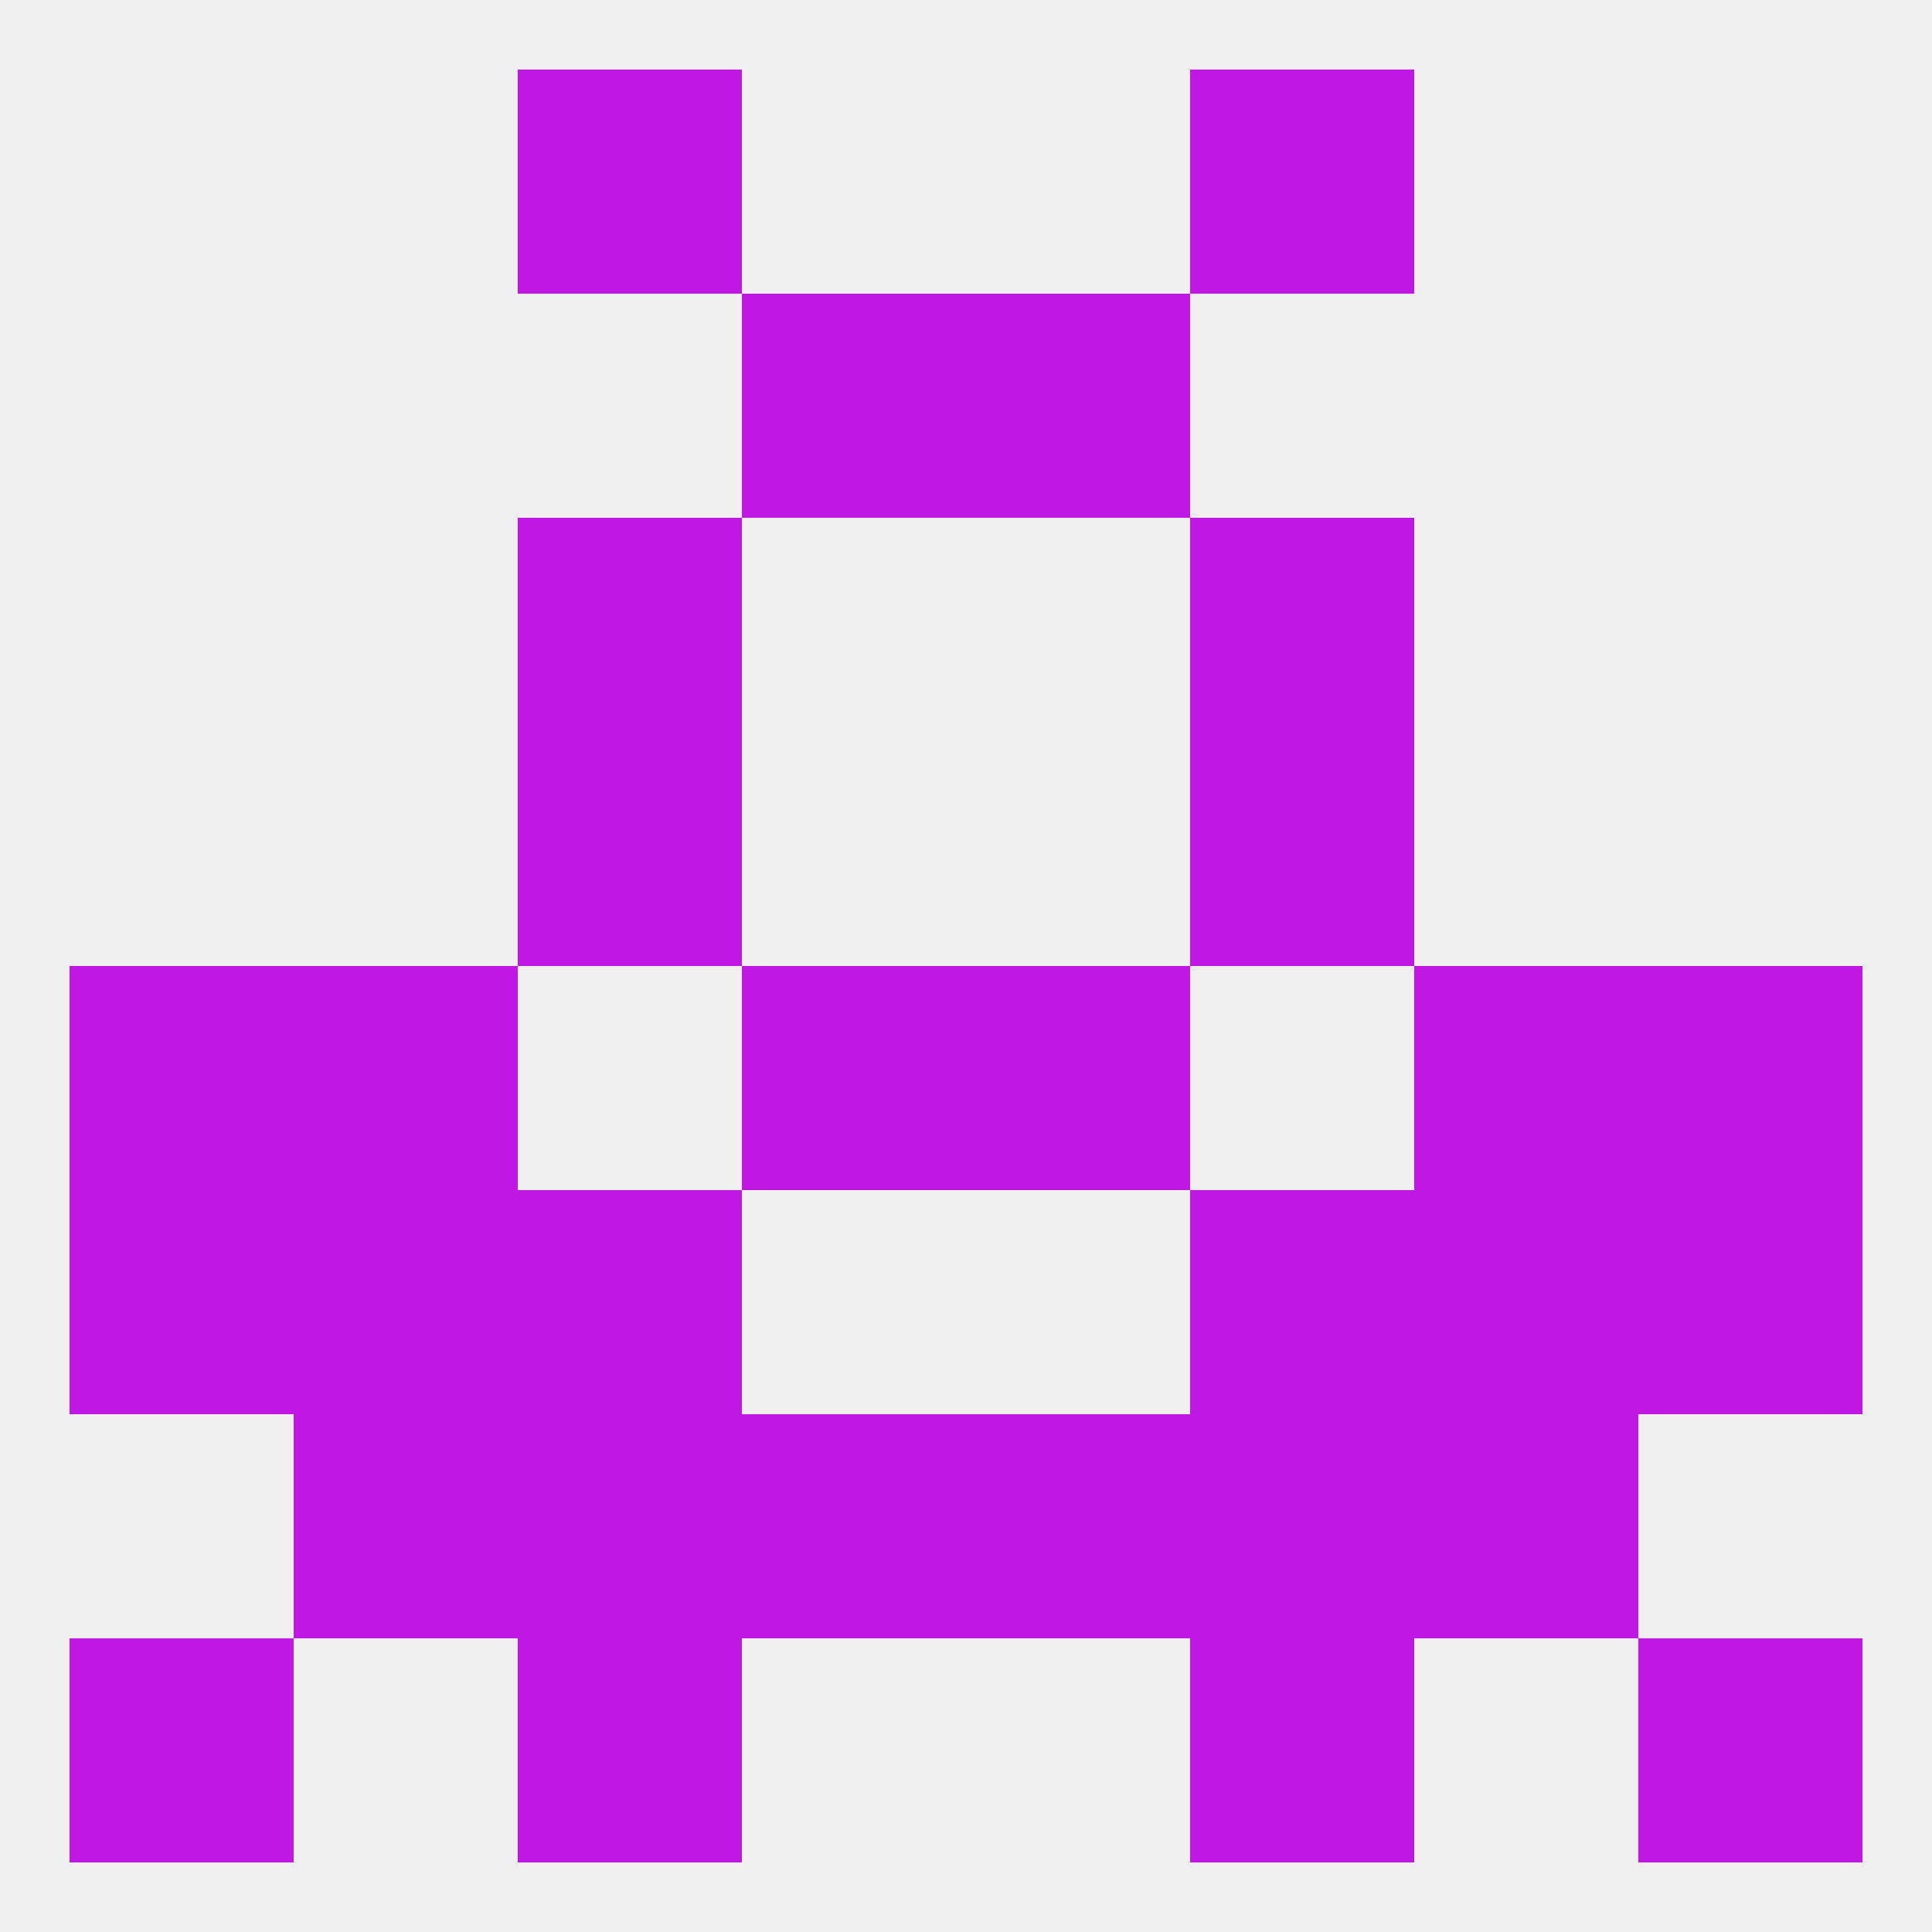
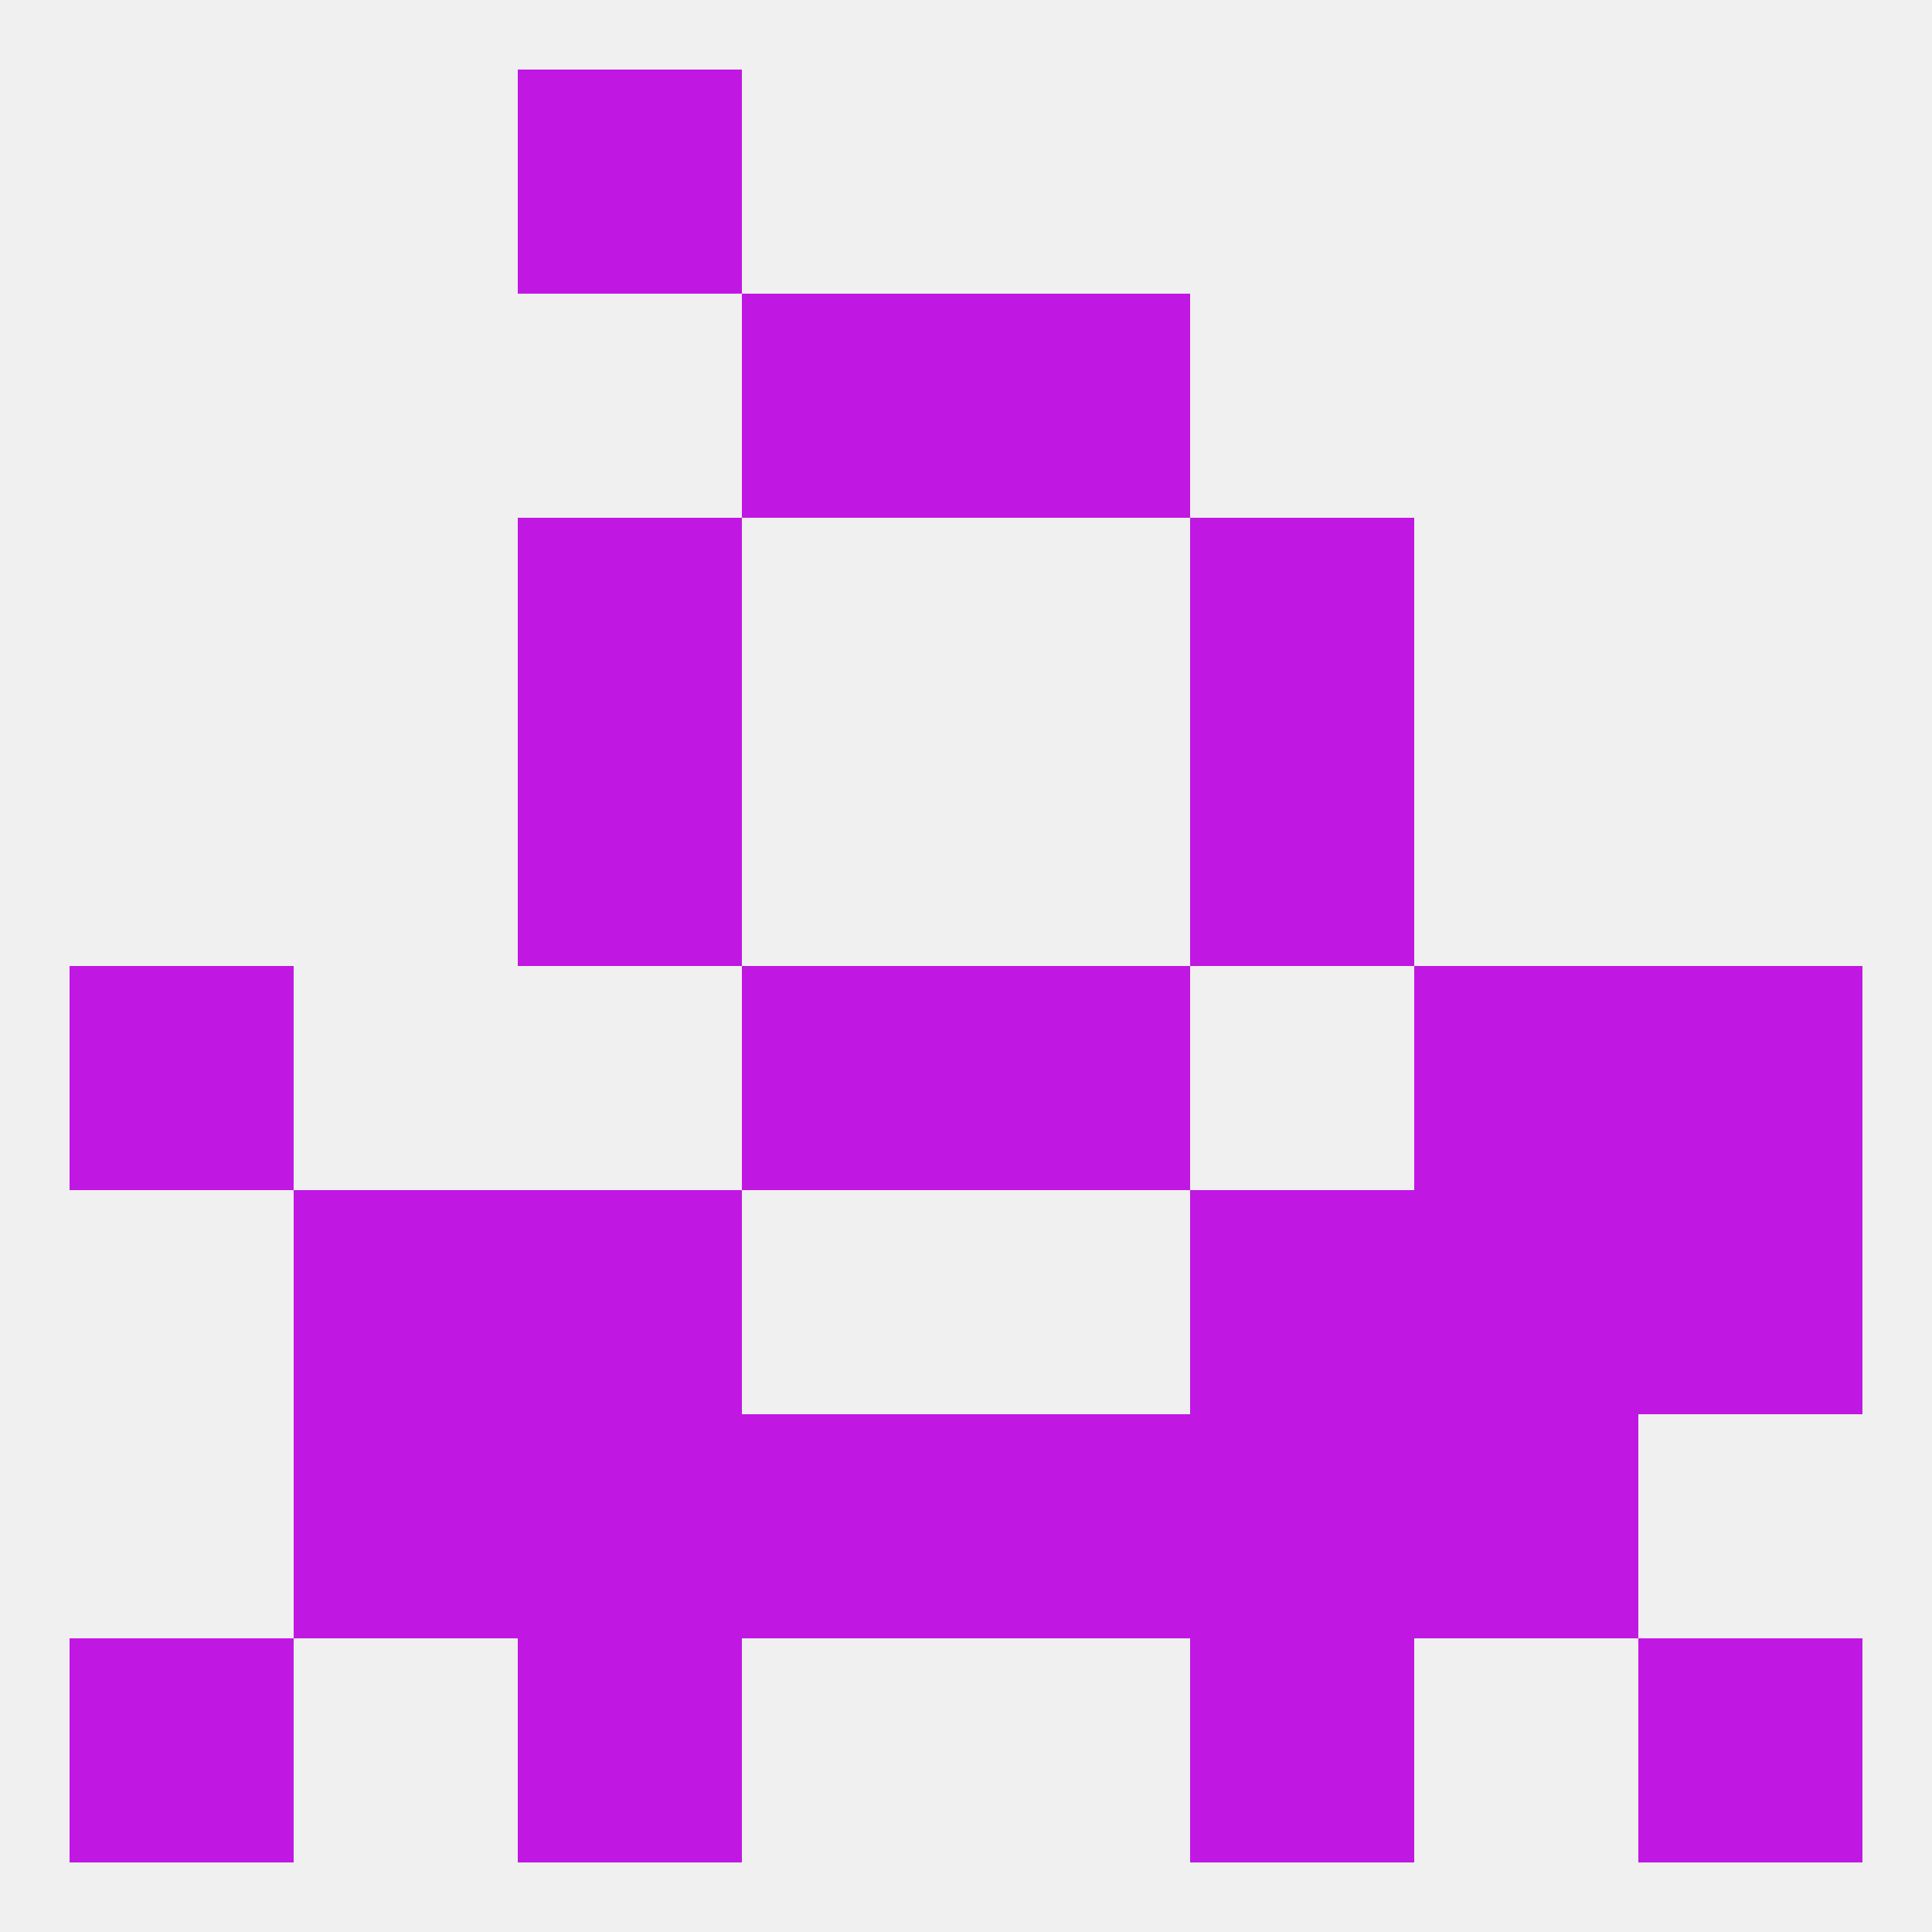
<svg xmlns="http://www.w3.org/2000/svg" version="1.1" baseprofile="full" width="250" height="250" viewBox="0 0 250 250">
  <rect width="100%" height="100%" fill="rgba(240,240,240,255)" />
  <rect x="96" y="38" width="29" height="29" fill="rgba(192,23,226,255)" />
  <rect x="125" y="38" width="29" height="29" fill="rgba(192,23,226,255)" />
  <rect x="67" y="67" width="29" height="29" fill="rgba(192,23,226,255)" />
  <rect x="154" y="67" width="29" height="29" fill="rgba(192,23,226,255)" />
  <rect x="67" y="96" width="29" height="29" fill="rgba(192,23,226,255)" />
  <rect x="154" y="96" width="29" height="29" fill="rgba(192,23,226,255)" />
  <rect x="67" y="212" width="29" height="29" fill="rgba(192,23,226,255)" />
  <rect x="154" y="212" width="29" height="29" fill="rgba(192,23,226,255)" />
  <rect x="9" y="212" width="29" height="29" fill="rgba(192,23,226,255)" />
  <rect x="212" y="212" width="29" height="29" fill="rgba(192,23,226,255)" />
  <rect x="212" y="125" width="29" height="29" fill="rgba(192,23,226,255)" />
  <rect x="96" y="125" width="29" height="29" fill="rgba(192,23,226,255)" />
  <rect x="125" y="125" width="29" height="29" fill="rgba(192,23,226,255)" />
-   <rect x="38" y="125" width="29" height="29" fill="rgba(192,23,226,255)" />
  <rect x="183" y="125" width="29" height="29" fill="rgba(192,23,226,255)" />
  <rect x="9" y="125" width="29" height="29" fill="rgba(192,23,226,255)" />
-   <rect x="9" y="154" width="29" height="29" fill="rgba(192,23,226,255)" />
  <rect x="212" y="154" width="29" height="29" fill="rgba(192,23,226,255)" />
  <rect x="38" y="154" width="29" height="29" fill="rgba(192,23,226,255)" />
  <rect x="183" y="154" width="29" height="29" fill="rgba(192,23,226,255)" />
  <rect x="67" y="154" width="29" height="29" fill="rgba(192,23,226,255)" />
  <rect x="154" y="154" width="29" height="29" fill="rgba(192,23,226,255)" />
  <rect x="96" y="183" width="29" height="29" fill="rgba(192,23,226,255)" />
  <rect x="125" y="183" width="29" height="29" fill="rgba(192,23,226,255)" />
  <rect x="67" y="183" width="29" height="29" fill="rgba(192,23,226,255)" />
  <rect x="154" y="183" width="29" height="29" fill="rgba(192,23,226,255)" />
  <rect x="38" y="183" width="29" height="29" fill="rgba(192,23,226,255)" />
  <rect x="183" y="183" width="29" height="29" fill="rgba(192,23,226,255)" />
  <rect x="67" y="9" width="29" height="29" fill="rgba(192,23,226,255)" />
-   <rect x="154" y="9" width="29" height="29" fill="rgba(192,23,226,255)" />
</svg>